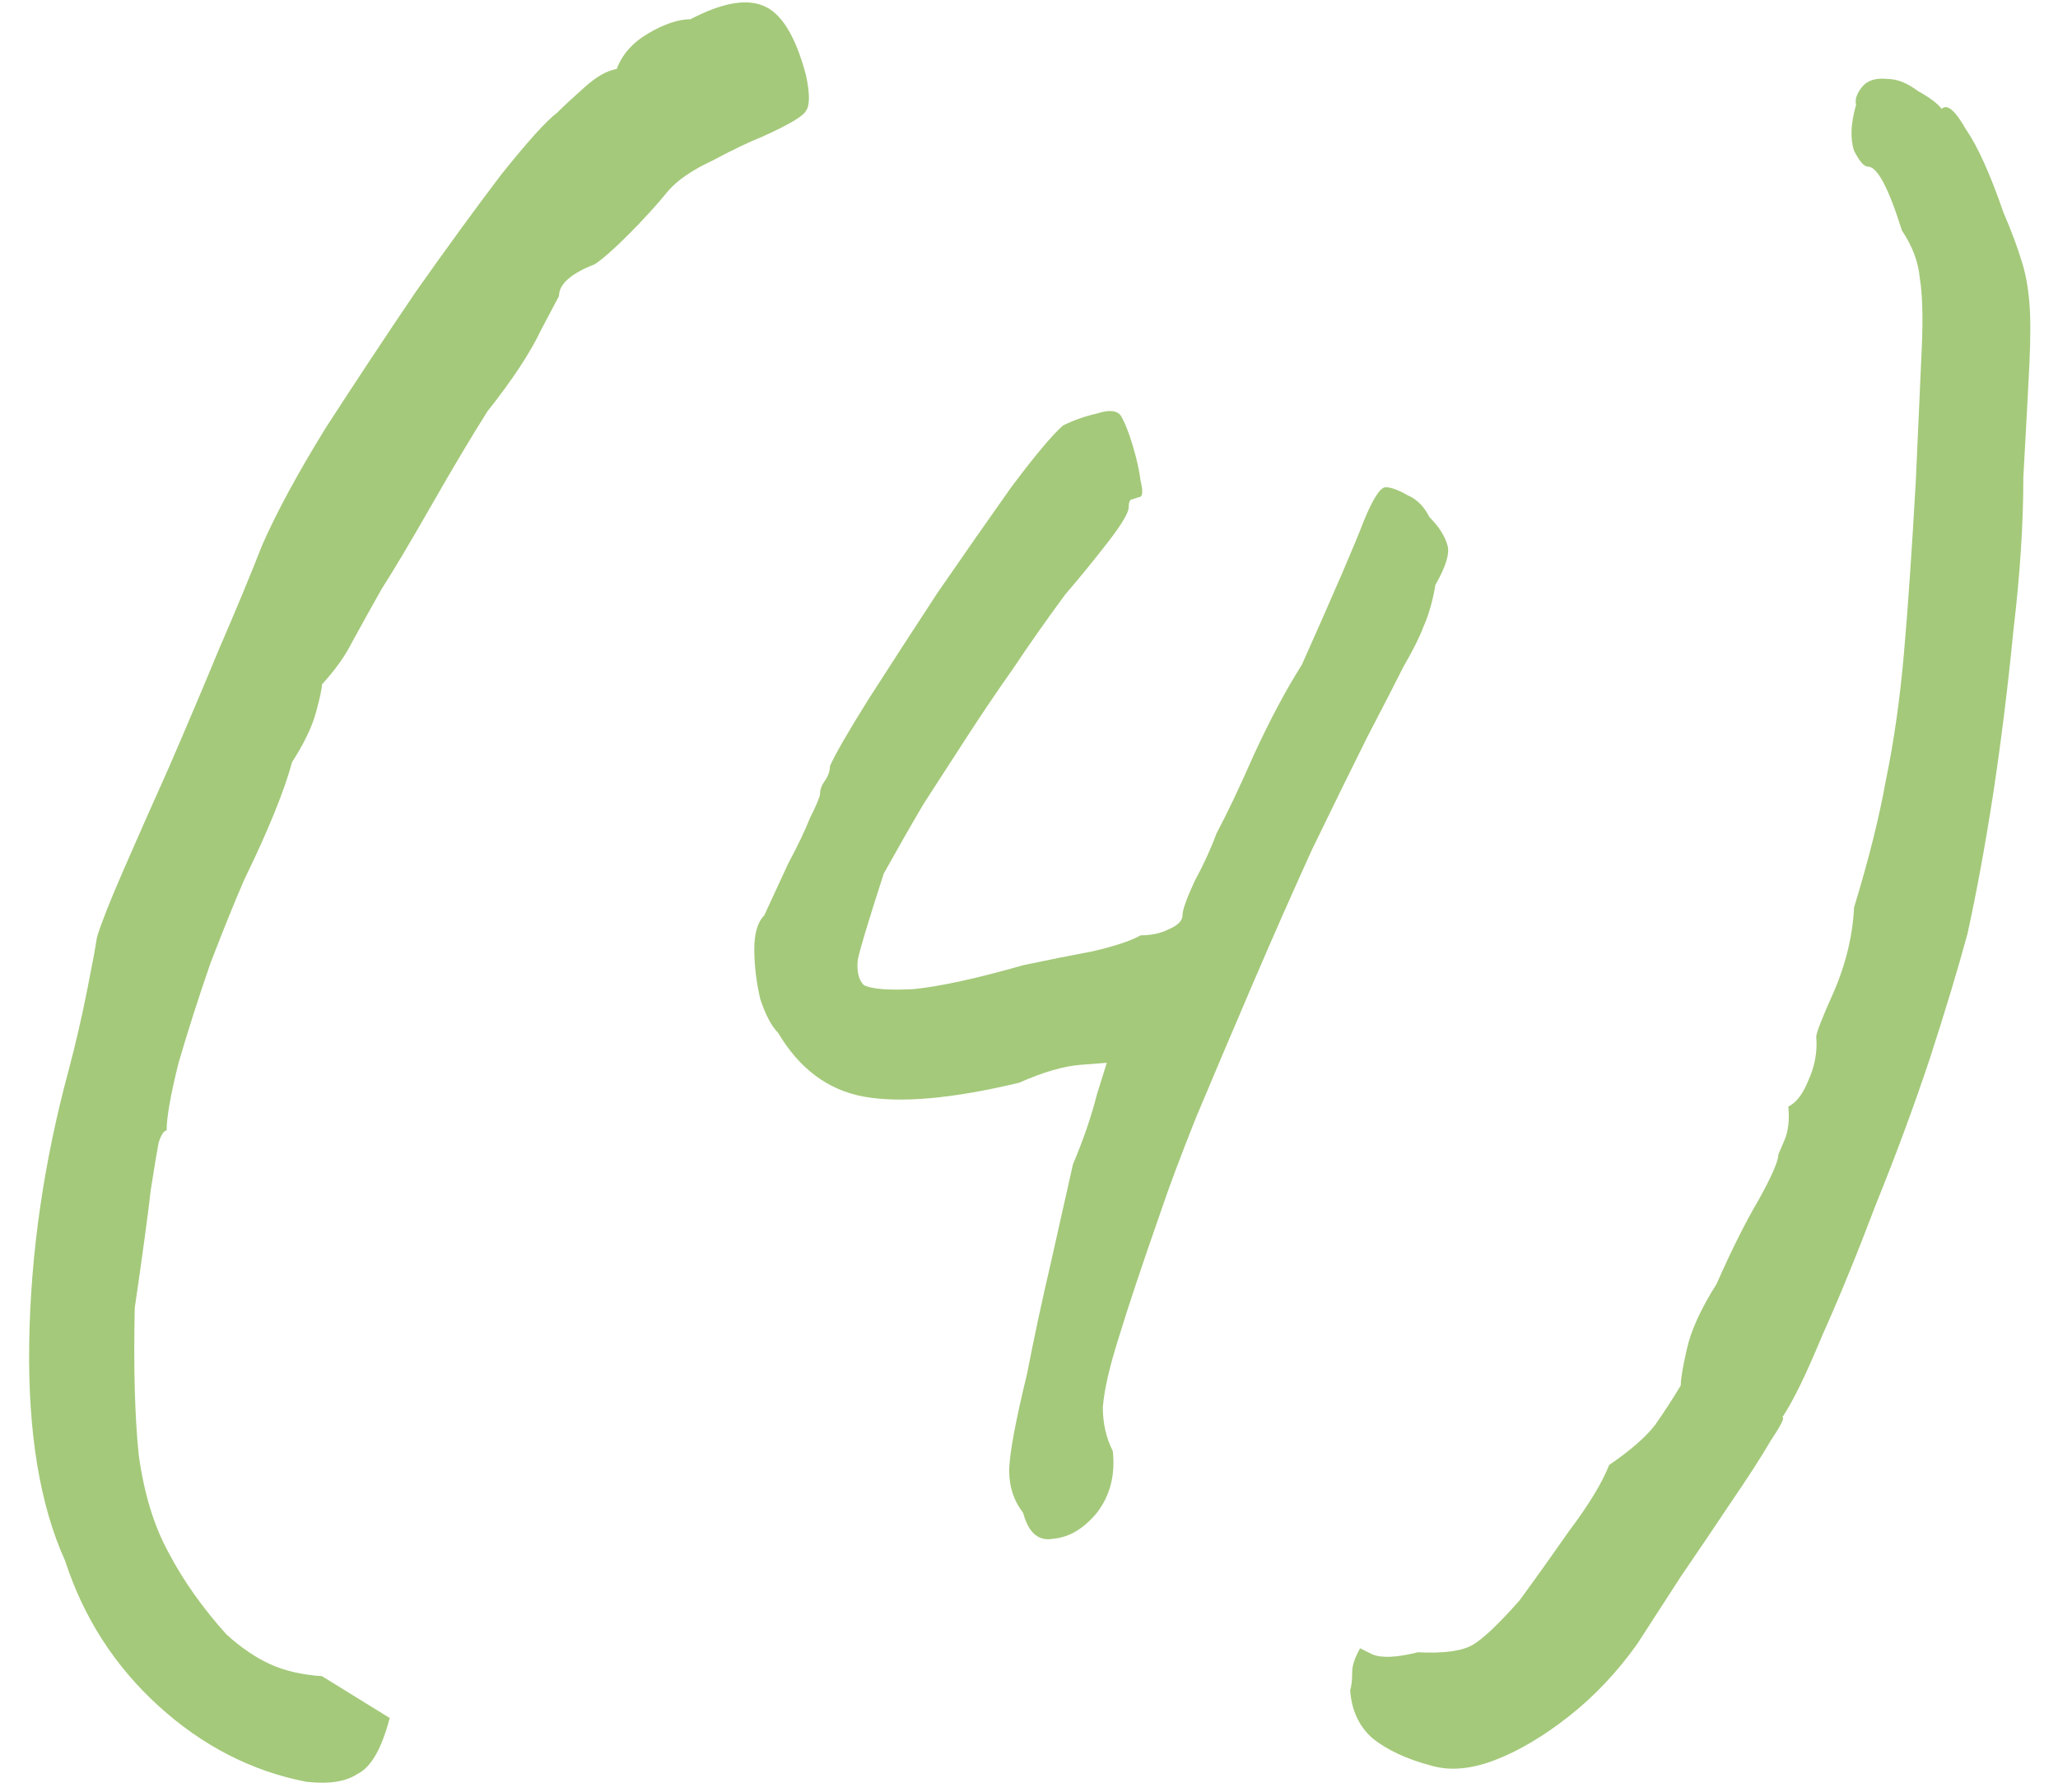
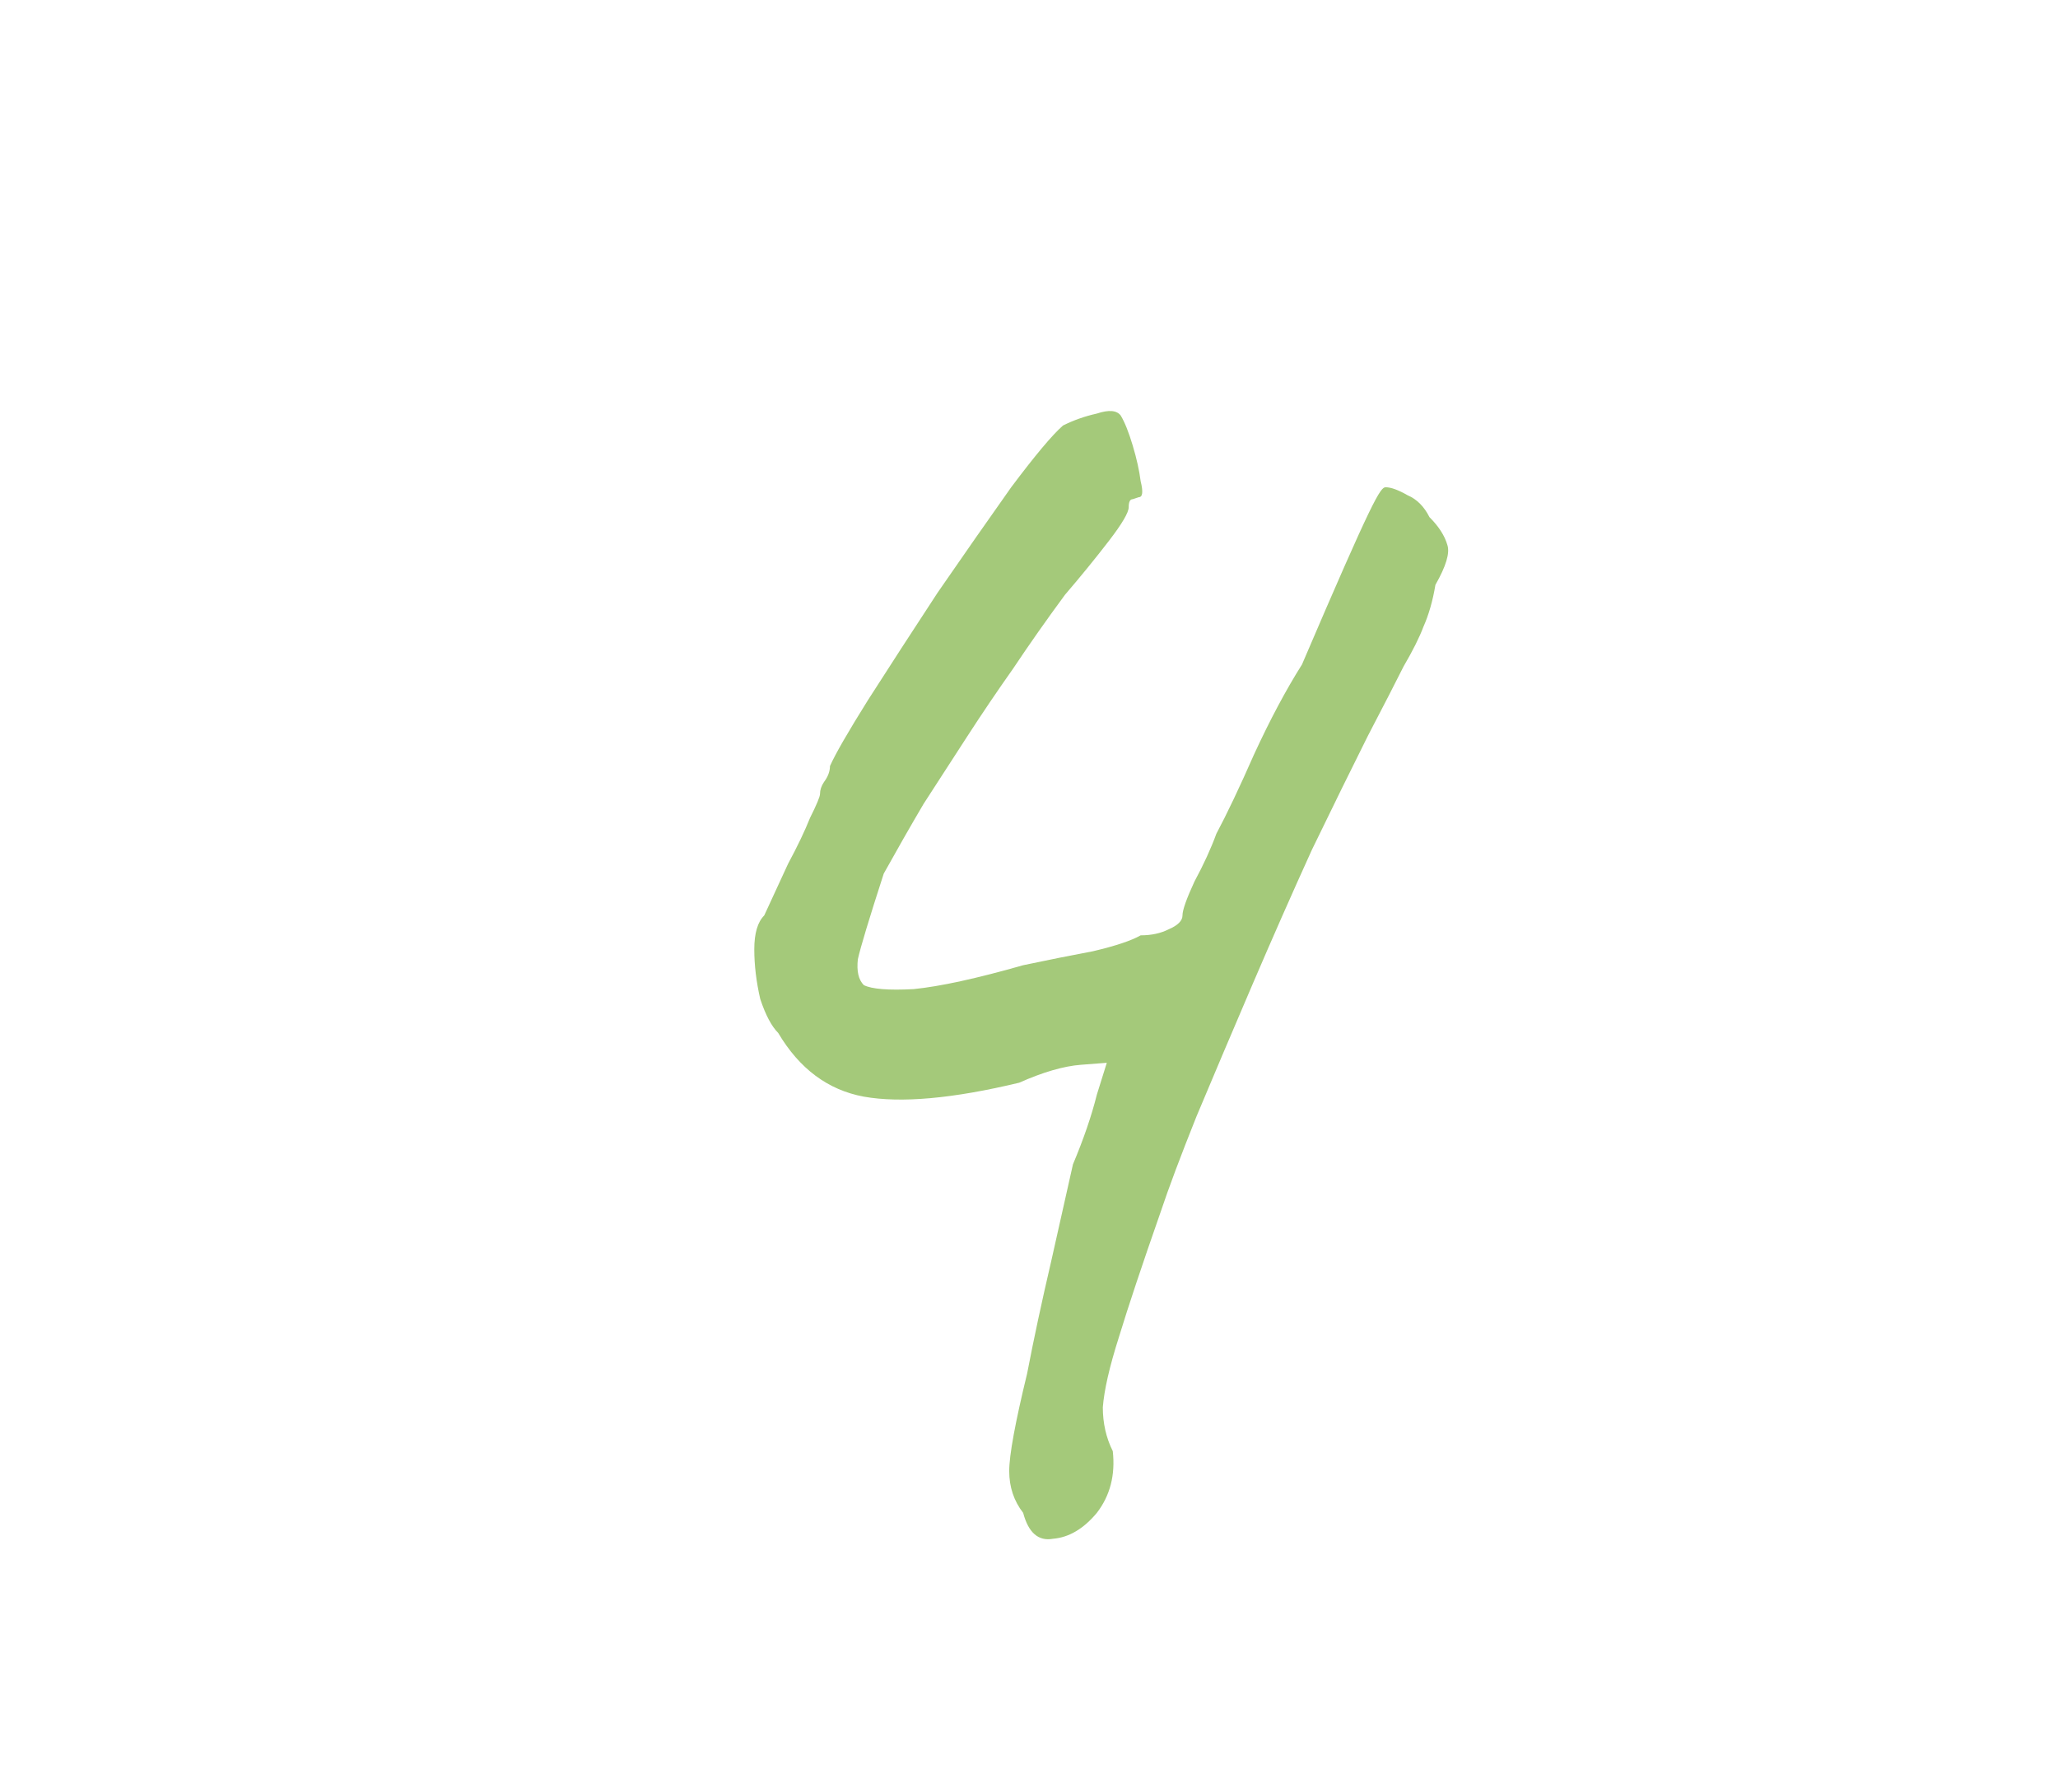
<svg xmlns="http://www.w3.org/2000/svg" width="31" height="27" viewBox="0 0 31 27" fill="none">
-   <path d="M21.568 26.6C21.188 26.5 20.888 26.36 20.668 26.18C20.468 26 20.358 25.76 20.338 25.46C20.358 25.4 20.368 25.31 20.368 25.19C20.368 25.09 20.408 24.97 20.488 24.83C20.488 24.83 20.548 24.86 20.668 24.92C20.808 24.98 21.038 24.97 21.358 24.89C21.758 24.91 22.038 24.87 22.198 24.77C22.358 24.67 22.588 24.45 22.888 24.11C23.108 23.81 23.358 23.46 23.638 23.06C23.938 22.66 24.138 22.33 24.238 22.07C24.558 21.85 24.788 21.65 24.928 21.47C25.068 21.27 25.198 21.07 25.318 20.87C25.318 20.77 25.348 20.59 25.408 20.33C25.468 20.05 25.618 19.72 25.858 19.34C26.078 18.84 26.288 18.42 26.488 18.08C26.688 17.72 26.788 17.49 26.788 17.39C26.788 17.39 26.818 17.32 26.878 17.18C26.938 17.04 26.958 16.87 26.938 16.67C27.058 16.61 27.158 16.48 27.238 16.28C27.338 16.06 27.378 15.84 27.358 15.62C27.358 15.56 27.448 15.33 27.628 14.93C27.808 14.51 27.908 14.09 27.928 13.67C28.148 12.95 28.308 12.31 28.408 11.75C28.528 11.17 28.618 10.54 28.678 9.86C28.738 9.18 28.798 8.31 28.858 7.25C28.898 6.35 28.928 5.68 28.948 5.24C28.968 4.78 28.958 4.43 28.918 4.19C28.898 3.95 28.808 3.71 28.648 3.47C28.448 2.83 28.278 2.51 28.138 2.51C28.078 2.51 28.008 2.43 27.928 2.27C27.868 2.09 27.878 1.86 27.958 1.58C27.938 1.5 27.968 1.41 28.048 1.31C28.128 1.21 28.258 1.17 28.438 1.19C28.578 1.19 28.728 1.25 28.888 1.37C29.068 1.47 29.188 1.56 29.248 1.64C29.328 1.56 29.448 1.66 29.608 1.94C29.788 2.2 29.978 2.62 30.178 3.2C30.298 3.48 30.388 3.72 30.448 3.92C30.508 4.1 30.548 4.31 30.568 4.55C30.588 4.77 30.588 5.09 30.568 5.51C30.548 5.91 30.518 6.47 30.478 7.19C30.478 7.89 30.428 8.66 30.328 9.5C30.248 10.32 30.148 11.13 30.028 11.93C29.908 12.71 29.778 13.42 29.638 14.06C29.498 14.58 29.308 15.21 29.068 15.95C28.828 16.67 28.558 17.4 28.258 18.14C27.978 18.88 27.708 19.54 27.448 20.12C27.208 20.7 27.008 21.11 26.848 21.35C26.888 21.35 26.828 21.47 26.668 21.71C26.528 21.95 26.328 22.26 26.068 22.64C25.828 23 25.578 23.37 25.318 23.75C25.058 24.15 24.838 24.49 24.658 24.77C24.358 25.19 24.018 25.55 23.638 25.85C23.258 26.15 22.888 26.37 22.528 26.51C22.168 26.65 21.848 26.68 21.568 26.6Z" fill="#A4C97A" />
-   <path d="M15.412 22.79C15.272 22.61 15.202 22.4 15.202 22.16C15.202 21.92 15.292 21.43 15.472 20.69C15.572 20.17 15.692 19.61 15.832 19.01C15.972 18.39 16.082 17.9 16.162 17.54C16.322 17.16 16.442 16.81 16.522 16.49C16.622 16.17 16.672 16.01 16.672 16.01C16.672 16.01 16.542 16.02 16.282 16.04C16.022 16.06 15.712 16.15 15.352 16.31C14.352 16.55 13.572 16.62 13.012 16.52C12.472 16.42 12.042 16.1 11.722 15.56C11.622 15.46 11.532 15.29 11.452 15.05C11.392 14.79 11.362 14.54 11.362 14.3C11.362 14.06 11.412 13.89 11.512 13.79C11.632 13.53 11.752 13.27 11.872 13.01C12.012 12.75 12.122 12.52 12.202 12.32C12.302 12.12 12.352 12 12.352 11.96C12.352 11.9 12.372 11.84 12.412 11.78C12.472 11.7 12.502 11.62 12.502 11.54C12.582 11.36 12.772 11.03 13.072 10.55C13.392 10.05 13.742 9.51 14.122 8.93C14.522 8.35 14.892 7.82 15.232 7.34C15.592 6.86 15.852 6.55 16.012 6.41C16.172 6.33 16.342 6.27 16.522 6.23C16.702 6.17 16.822 6.18 16.882 6.26C16.942 6.36 17.002 6.51 17.062 6.71C17.122 6.91 17.162 7.09 17.182 7.25C17.222 7.41 17.212 7.49 17.152 7.49C17.152 7.49 17.122 7.5 17.062 7.52C17.022 7.52 17.002 7.56 17.002 7.64C17.002 7.72 16.902 7.89 16.702 8.15C16.502 8.41 16.282 8.68 16.042 8.96C15.762 9.34 15.502 9.71 15.262 10.07C15.022 10.41 14.792 10.75 14.572 11.09C14.352 11.43 14.132 11.77 13.912 12.11C13.712 12.45 13.512 12.8 13.312 13.16C13.092 13.84 12.962 14.27 12.922 14.45C12.902 14.63 12.932 14.76 13.012 14.84C13.132 14.9 13.382 14.92 13.762 14.9C14.162 14.86 14.712 14.74 15.412 14.54C15.792 14.46 16.142 14.39 16.462 14.33C16.802 14.25 17.042 14.17 17.182 14.09C17.342 14.09 17.482 14.06 17.602 14C17.742 13.94 17.812 13.87 17.812 13.79C17.812 13.71 17.872 13.54 17.992 13.28C18.132 13.02 18.242 12.78 18.322 12.56C18.482 12.26 18.672 11.86 18.892 11.36C19.132 10.84 19.372 10.39 19.612 10.01C20.112 8.89 20.422 8.17 20.542 7.85C20.682 7.51 20.792 7.34 20.872 7.34C20.952 7.34 21.062 7.38 21.202 7.46C21.342 7.52 21.452 7.63 21.532 7.79C21.672 7.93 21.762 8.07 21.802 8.21C21.842 8.33 21.782 8.53 21.622 8.81C21.582 9.05 21.522 9.26 21.442 9.44C21.382 9.6 21.282 9.8 21.142 10.04C21.022 10.28 20.842 10.63 20.602 11.09C20.362 11.57 20.082 12.14 19.762 12.8C19.462 13.46 19.162 14.14 18.862 14.84C18.562 15.54 18.282 16.2 18.022 16.82C17.782 17.42 17.602 17.9 17.482 18.26C17.202 19.06 16.992 19.69 16.852 20.15C16.712 20.59 16.632 20.94 16.612 21.2C16.612 21.44 16.662 21.66 16.762 21.86C16.802 22.22 16.722 22.53 16.522 22.79C16.322 23.03 16.102 23.16 15.862 23.18C15.642 23.22 15.492 23.09 15.412 22.79Z" fill="#A4C97A" />
-   <path d="M4.61 26.84C3.79 26.68 3.05 26.3 2.39 25.7C1.73 25.1 1.26 24.37 0.98 23.51C0.6 22.67 0.42 21.58 0.44 20.24C0.46 18.88 0.66 17.5 1.04 16.1C1.14 15.72 1.23 15.33 1.31 14.93C1.39 14.53 1.44 14.26 1.46 14.12C1.52 13.92 1.65 13.59 1.85 13.13C2.05 12.67 2.28 12.15 2.54 11.57C2.8 10.97 3.05 10.38 3.29 9.8C3.55 9.2 3.77 8.67 3.95 8.21C4.17 7.71 4.49 7.12 4.91 6.44C5.35 5.76 5.8 5.08 6.26 4.4C6.74 3.72 7.17 3.13 7.55 2.63C7.95 2.13 8.23 1.82 8.39 1.7C8.49 1.6 8.63 1.47 8.81 1.31C8.99 1.15 9.15 1.06 9.29 1.04C9.37 0.82 9.53 0.64 9.77 0.5C10.01 0.36 10.22 0.29 10.4 0.29C10.86 0.05 11.22 -0.02 11.48 0.08C11.76 0.18 11.98 0.53 12.14 1.13C12.2 1.41 12.2 1.59 12.14 1.67C12.1 1.75 11.88 1.88 11.48 2.06C11.28 2.14 11.03 2.26 10.73 2.42C10.43 2.56 10.21 2.71 10.07 2.87C9.89 3.09 9.69 3.31 9.47 3.53C9.25 3.75 9.08 3.9 8.96 3.98C8.6 4.12 8.42 4.28 8.42 4.46C8.42 4.46 8.33 4.63 8.15 4.97C7.99 5.31 7.72 5.72 7.34 6.2C7.1 6.58 6.82 7.05 6.5 7.61C6.18 8.17 5.93 8.59 5.75 8.87C5.57 9.19 5.42 9.46 5.3 9.68C5.2 9.88 5.05 10.09 4.85 10.31C4.85 10.37 4.82 10.51 4.76 10.73C4.7 10.95 4.58 11.2 4.4 11.48C4.28 11.92 4.04 12.51 3.68 13.25C3.54 13.57 3.37 13.99 3.17 14.51C2.99 15.03 2.83 15.53 2.69 16.01C2.57 16.49 2.51 16.83 2.51 17.03C2.47 17.03 2.43 17.09 2.39 17.21C2.37 17.31 2.33 17.55 2.27 17.93C2.23 18.29 2.15 18.88 2.03 19.7C2.01 20.6 2.03 21.34 2.09 21.92C2.17 22.5 2.32 22.99 2.54 23.39C2.76 23.81 3.05 24.22 3.41 24.62C3.63 24.82 3.85 24.97 4.07 25.07C4.29 25.17 4.55 25.23 4.85 25.25L5.87 25.88C5.75 26.34 5.59 26.62 5.39 26.72C5.21 26.84 4.95 26.88 4.61 26.84Z" fill="#A4C97A" />
+   <path d="M15.412 22.79C15.272 22.61 15.202 22.4 15.202 22.16C15.202 21.92 15.292 21.43 15.472 20.69C15.572 20.17 15.692 19.61 15.832 19.01C15.972 18.39 16.082 17.9 16.162 17.54C16.322 17.16 16.442 16.81 16.522 16.49C16.622 16.17 16.672 16.01 16.672 16.01C16.672 16.01 16.542 16.02 16.282 16.04C16.022 16.06 15.712 16.15 15.352 16.31C14.352 16.55 13.572 16.62 13.012 16.52C12.472 16.42 12.042 16.1 11.722 15.56C11.622 15.46 11.532 15.29 11.452 15.05C11.392 14.79 11.362 14.54 11.362 14.3C11.362 14.06 11.412 13.89 11.512 13.79C11.632 13.53 11.752 13.27 11.872 13.01C12.012 12.75 12.122 12.52 12.202 12.32C12.302 12.12 12.352 12 12.352 11.96C12.352 11.9 12.372 11.84 12.412 11.78C12.472 11.7 12.502 11.62 12.502 11.54C12.582 11.36 12.772 11.03 13.072 10.55C13.392 10.05 13.742 9.51 14.122 8.93C14.522 8.35 14.892 7.82 15.232 7.34C15.592 6.86 15.852 6.55 16.012 6.41C16.172 6.33 16.342 6.27 16.522 6.23C16.702 6.17 16.822 6.18 16.882 6.26C16.942 6.36 17.002 6.51 17.062 6.71C17.122 6.91 17.162 7.09 17.182 7.25C17.222 7.41 17.212 7.49 17.152 7.49C17.152 7.49 17.122 7.5 17.062 7.52C17.022 7.52 17.002 7.56 17.002 7.64C17.002 7.72 16.902 7.89 16.702 8.15C16.502 8.41 16.282 8.68 16.042 8.96C15.762 9.34 15.502 9.71 15.262 10.07C15.022 10.41 14.792 10.75 14.572 11.09C14.352 11.43 14.132 11.77 13.912 12.11C13.712 12.45 13.512 12.8 13.312 13.16C13.092 13.84 12.962 14.27 12.922 14.45C12.902 14.63 12.932 14.76 13.012 14.84C13.132 14.9 13.382 14.92 13.762 14.9C14.162 14.86 14.712 14.74 15.412 14.54C15.792 14.46 16.142 14.39 16.462 14.33C16.802 14.25 17.042 14.17 17.182 14.09C17.342 14.09 17.482 14.06 17.602 14C17.742 13.94 17.812 13.87 17.812 13.79C17.812 13.71 17.872 13.54 17.992 13.28C18.132 13.02 18.242 12.78 18.322 12.56C18.482 12.26 18.672 11.86 18.892 11.36C19.132 10.84 19.372 10.39 19.612 10.01C20.682 7.51 20.792 7.34 20.872 7.34C20.952 7.34 21.062 7.38 21.202 7.46C21.342 7.52 21.452 7.63 21.532 7.79C21.672 7.93 21.762 8.07 21.802 8.21C21.842 8.33 21.782 8.53 21.622 8.81C21.582 9.05 21.522 9.26 21.442 9.44C21.382 9.6 21.282 9.8 21.142 10.04C21.022 10.28 20.842 10.63 20.602 11.09C20.362 11.57 20.082 12.14 19.762 12.8C19.462 13.46 19.162 14.14 18.862 14.84C18.562 15.54 18.282 16.2 18.022 16.82C17.782 17.42 17.602 17.9 17.482 18.26C17.202 19.06 16.992 19.69 16.852 20.15C16.712 20.59 16.632 20.94 16.612 21.2C16.612 21.44 16.662 21.66 16.762 21.86C16.802 22.22 16.722 22.53 16.522 22.79C16.322 23.03 16.102 23.16 15.862 23.18C15.642 23.22 15.492 23.09 15.412 22.79Z" fill="#A4C97A" />
</svg>